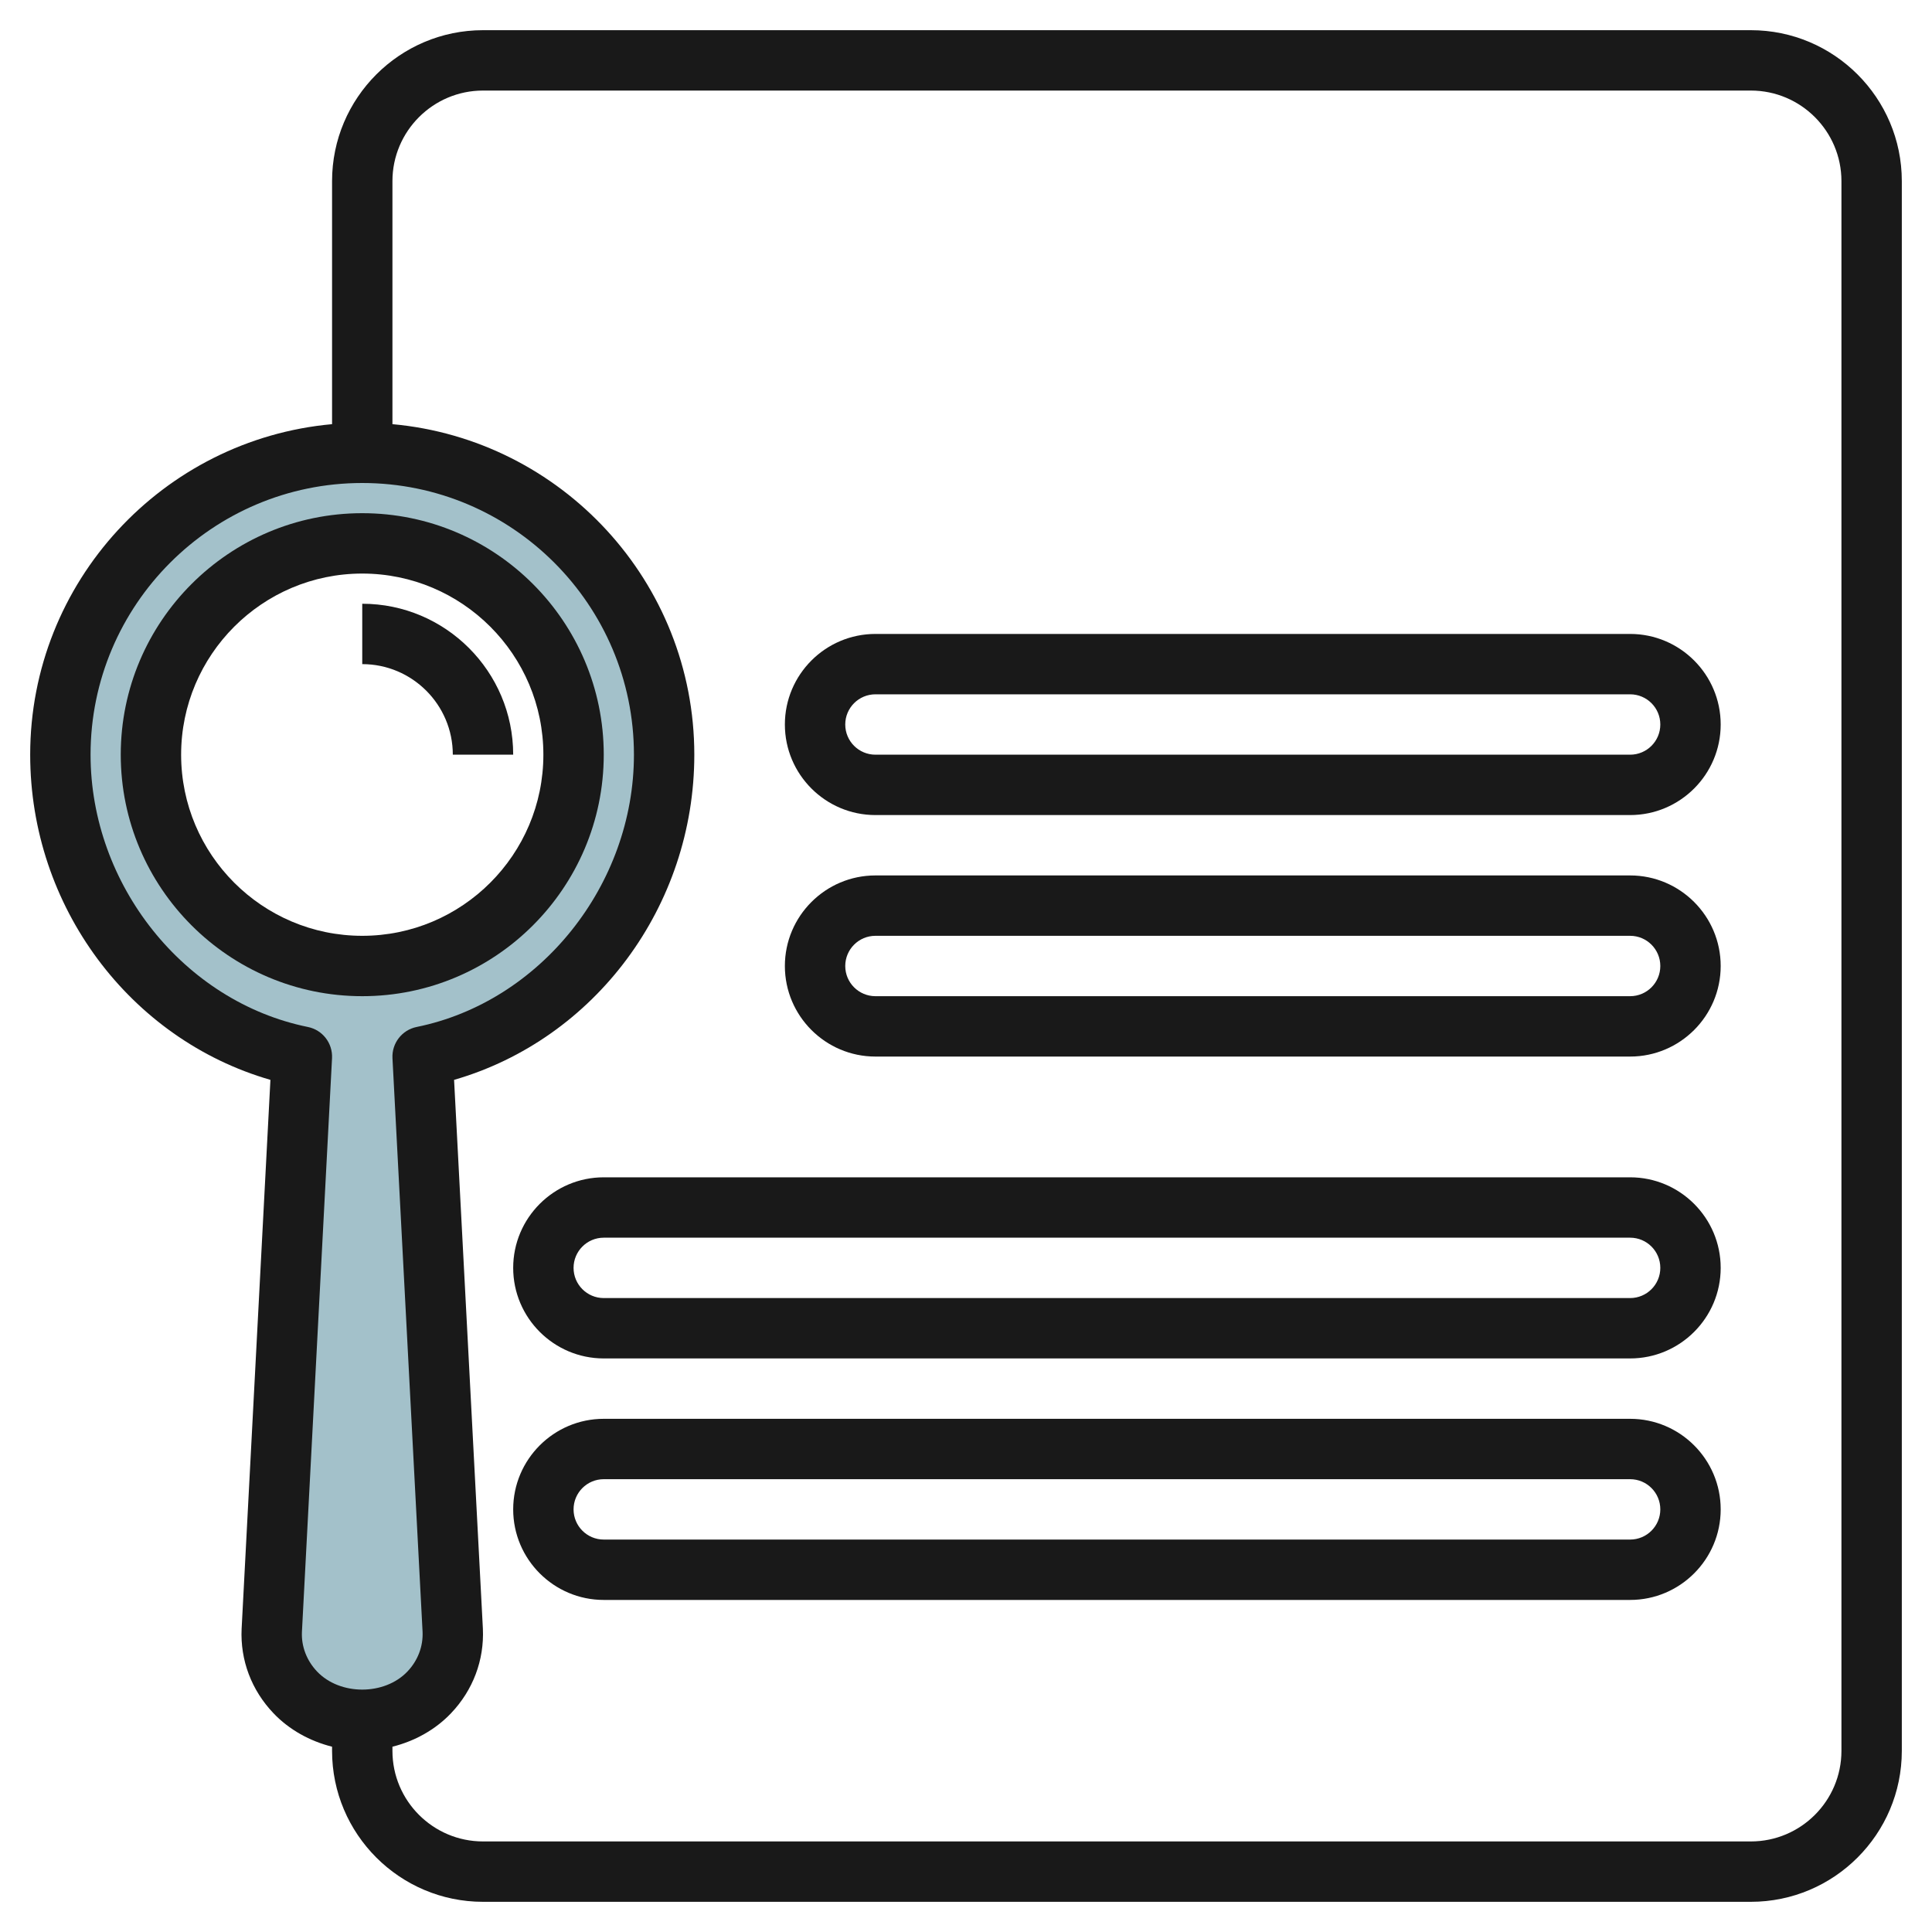
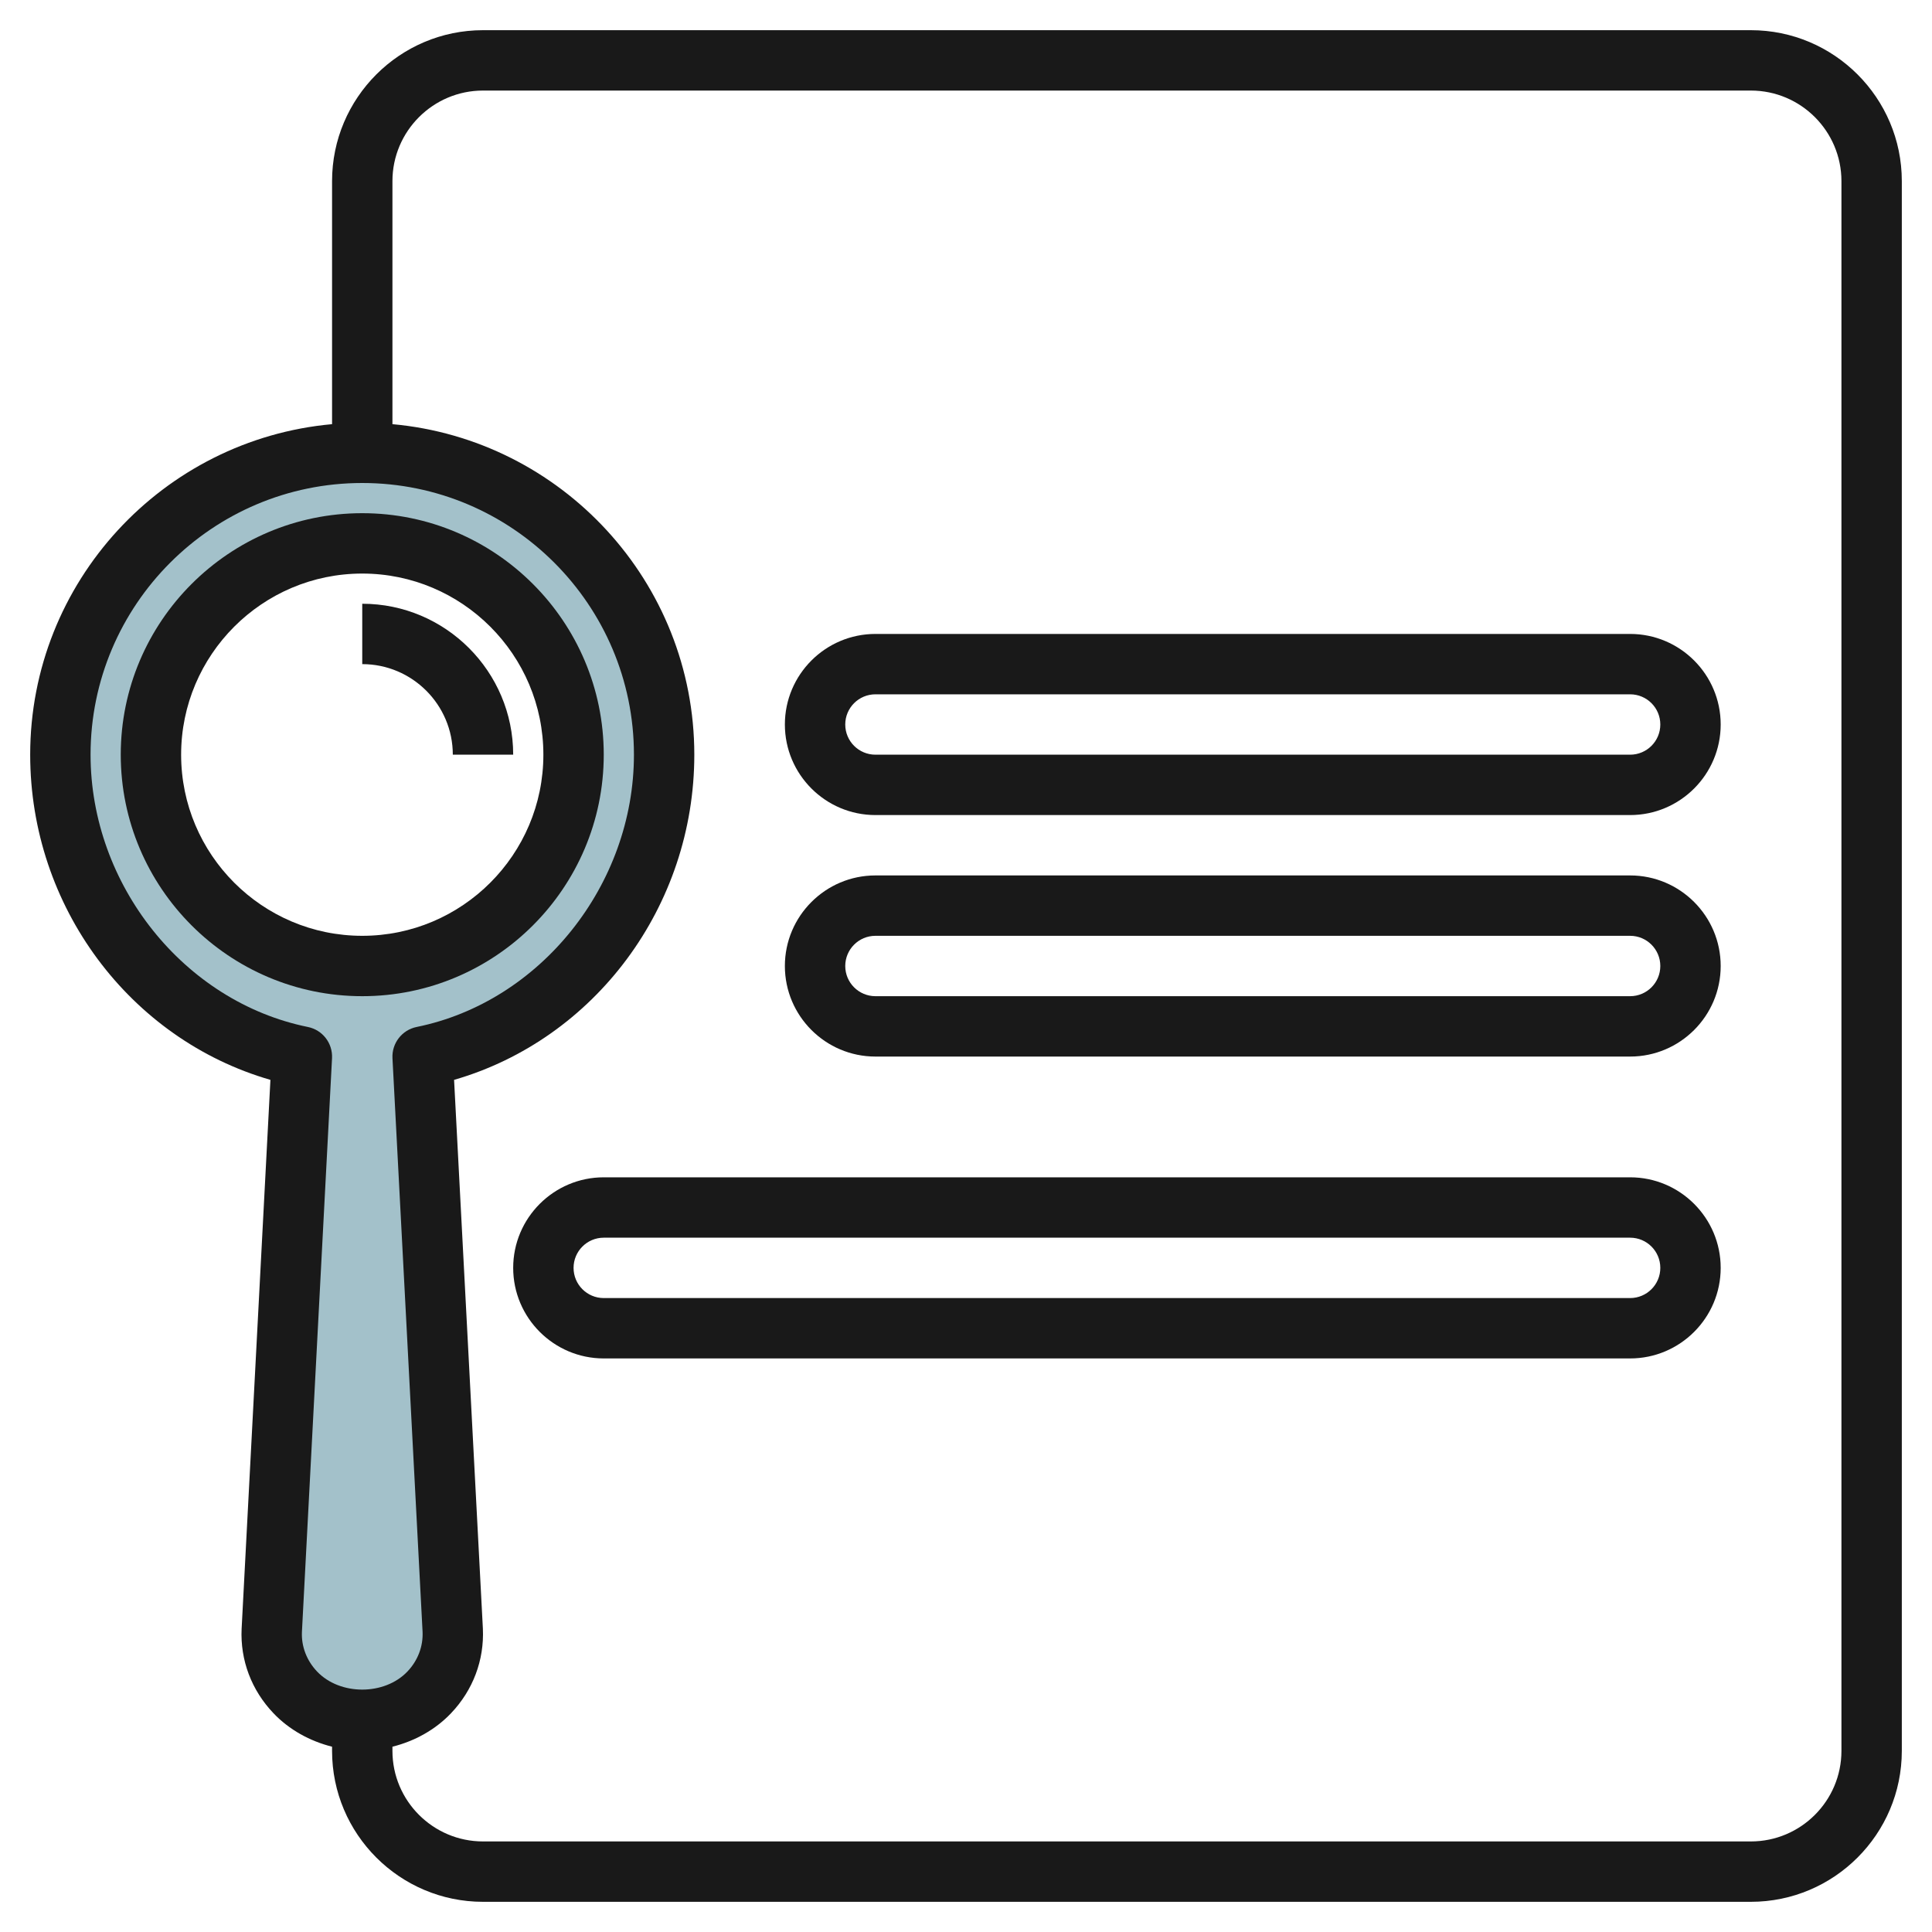
<svg xmlns="http://www.w3.org/2000/svg" id="Artboard_30" enable-background="new 0 0 64 64" height="512" viewBox="0 0 64 64" width="512">
  <g>
    <path d="m22 24.98c0-5.523-4.477-10-10-10s-10 4.477-10 10c0 4.838 3.436 9.073 8 10l-.997 19.004c-.078 1.632 1.287 2.996 2.997 2.996s3.075-1.364 2.997-2.997l-.997-19.003c4.564-.926 8-5.162 8-10zm-10 7c-3.866 0-7-3.134-7-7s3.134-7 7-7 7 3.134 7 7-3.134 7-7 7z" fill="#a3c1ca" />
  </g>
  <g fill="#191919">
    <path d="m58 1h-42c-2.757 0-5 2.243-5 5v8.051c-5.598.507-10 5.221-10 10.949 0 5.028 3.299 9.426 7.958 10.772l-.954 18.184c-.049 1.039.326 2.033 1.056 2.798.523.549 1.204.922 1.94 1.108v.138c0 2.757 2.243 5 5 5h42c2.757 0 5-2.243 5-5v-52c0-2.757-2.243-5-5-5zm-47.998 53.056.997-19.003c.025-.495-.314-.935-.8-1.033-4.104-.833-7.199-4.711-7.199-9.02 0-4.963 4.037-9 9-9s9 4.037 9 9c0 4.309-3.095 8.187-7.199 9.02-.485.099-.825.538-.8 1.033l.997 18.997c.023.488-.156.959-.504 1.324-.76.795-2.229.795-2.988 0-.348-.365-.527-.836-.504-1.318zm50.998 3.944c0 1.654-1.346 3-3 3h-42c-1.654 0-3-1.346-3-3v-.138c.737-.185 1.417-.559 1.94-1.108.729-.765 1.104-1.759 1.056-2.804l-.954-18.178c4.659-1.346 7.958-5.744 7.958-10.772 0-5.728-4.402-10.442-10-10.949v-8.051c0-1.654 1.346-3 3-3h42c1.654 0 3 1.346 3 3z" />
    <path d="m20 25c0-4.411-3.589-8-8-8s-8 3.589-8 8 3.589 8 8 8 8-3.589 8-8zm-14 0c0-3.309 2.691-6 6-6s6 2.691 6 6-2.691 6-6 6-6-2.691-6-6z" />
    <path d="m15 25h2c0-2.757-2.243-5-5-5v2c1.654 0 3 1.346 3 3z" />
    <path d="m54 21h-25c-1.654 0-3 1.346-3 3s1.346 3 3 3h25c1.654 0 3-1.346 3-3s-1.346-3-3-3zm0 4h-25c-.552 0-1-.448-1-1s.448-1 1-1h25c.552 0 1 .448 1 1s-.448 1-1 1z" />
    <path d="m54 29h-25c-1.654 0-3 1.346-3 3s1.346 3 3 3h25c1.654 0 3-1.346 3-3s-1.346-3-3-3zm0 4h-25c-.552 0-1-.448-1-1s.448-1 1-1h25c.552 0 1 .448 1 1s-.448 1-1 1z" />
    <path d="m54 39h-34c-1.654 0-3 1.346-3 3s1.346 3 3 3h34c1.654 0 3-1.346 3-3s-1.346-3-3-3zm0 4h-34c-.552 0-1-.448-1-1s.448-1 1-1h34c.552 0 1 .448 1 1s-.448 1-1 1z" />
-     <path d="m54 47h-34c-1.654 0-3 1.346-3 3s1.346 3 3 3h34c1.654 0 3-1.346 3-3s-1.346-3-3-3zm0 4h-34c-.552 0-1-.448-1-1s.448-1 1-1h34c.552 0 1 .448 1 1s-.448 1-1 1z" />
  </g>
</svg>